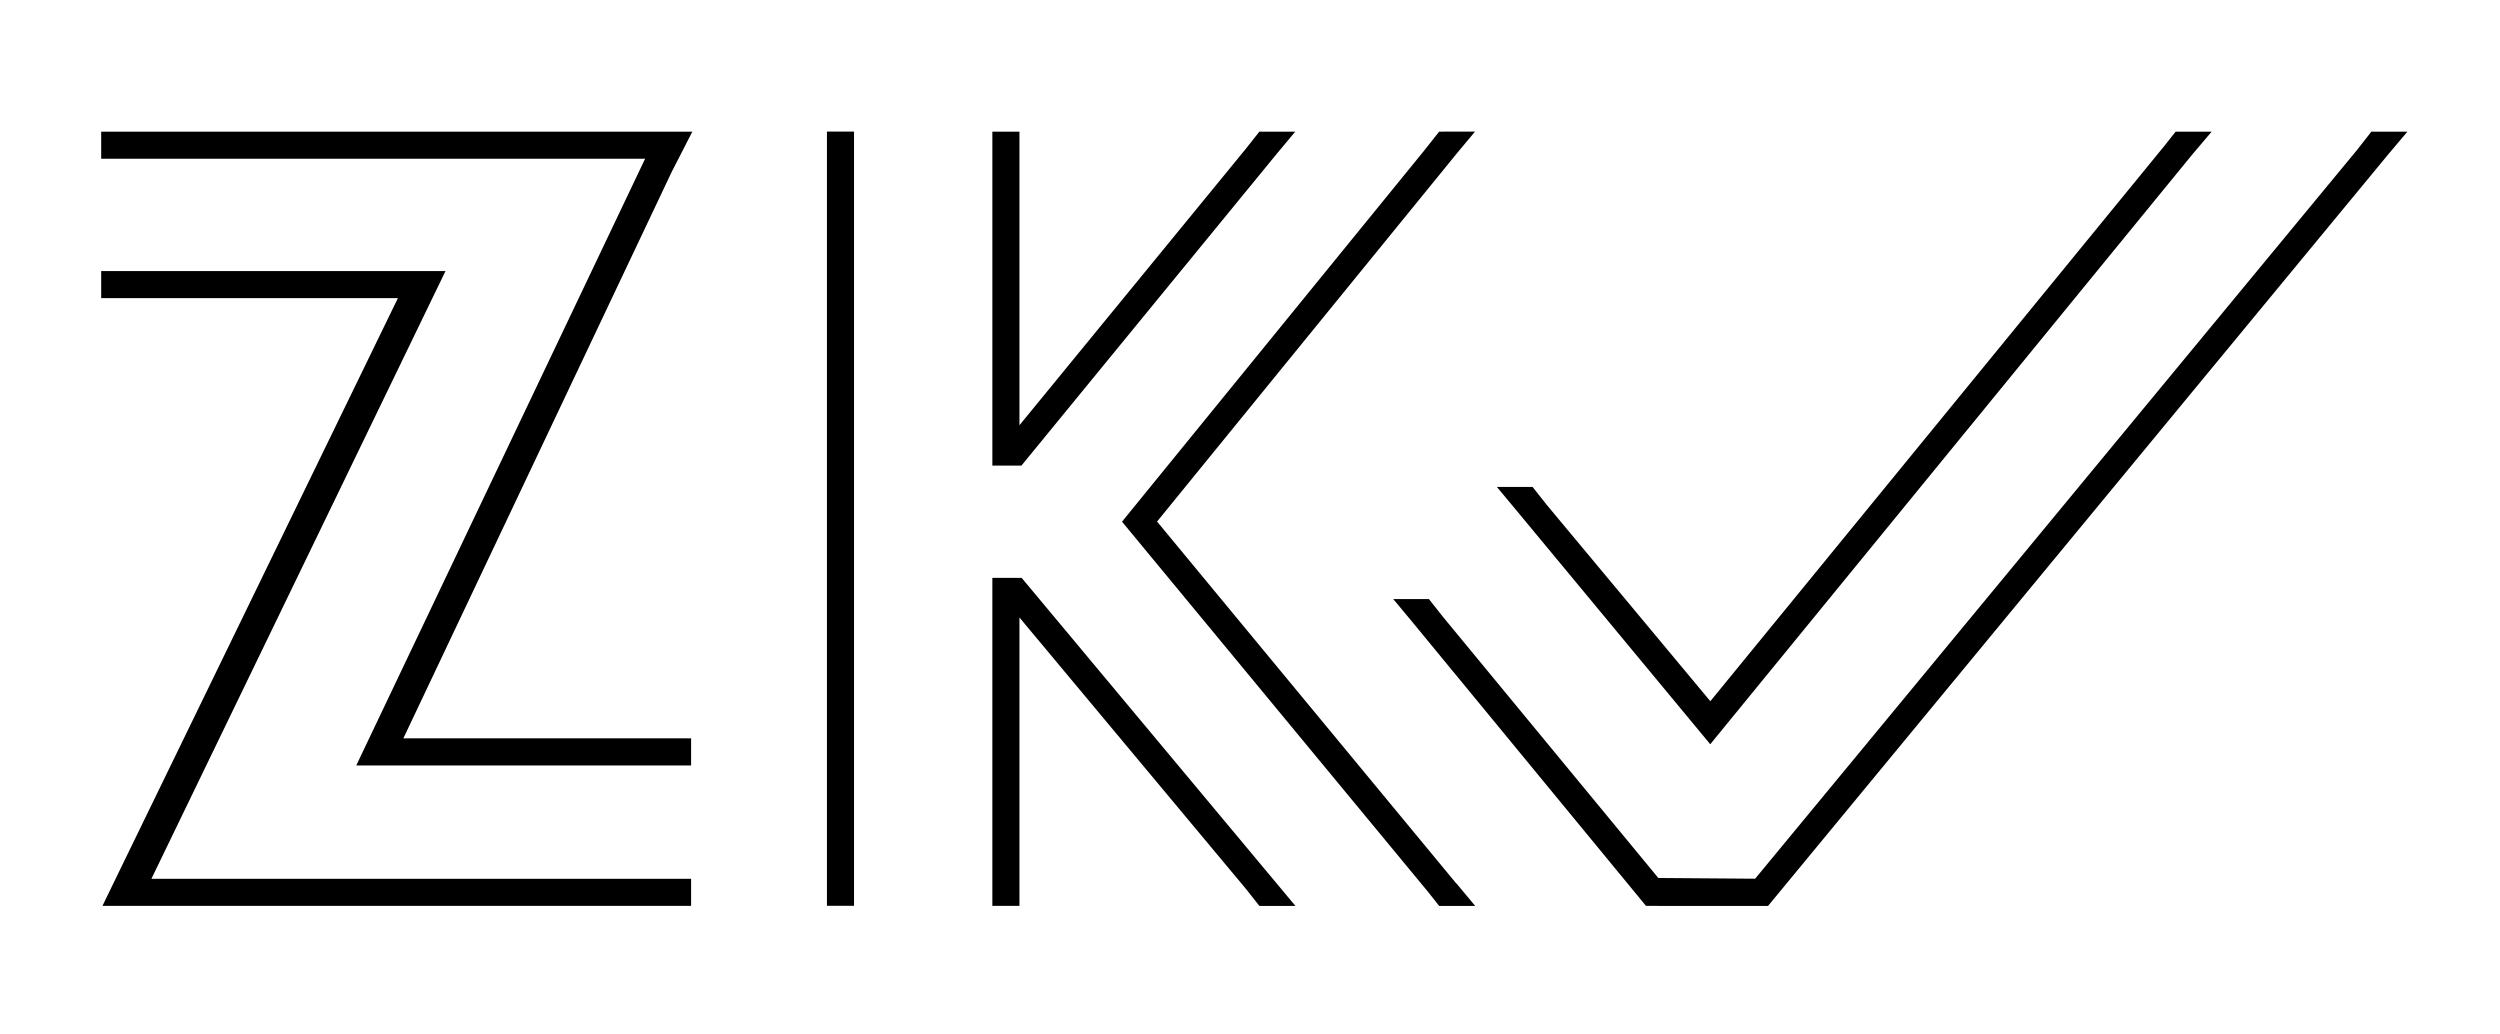
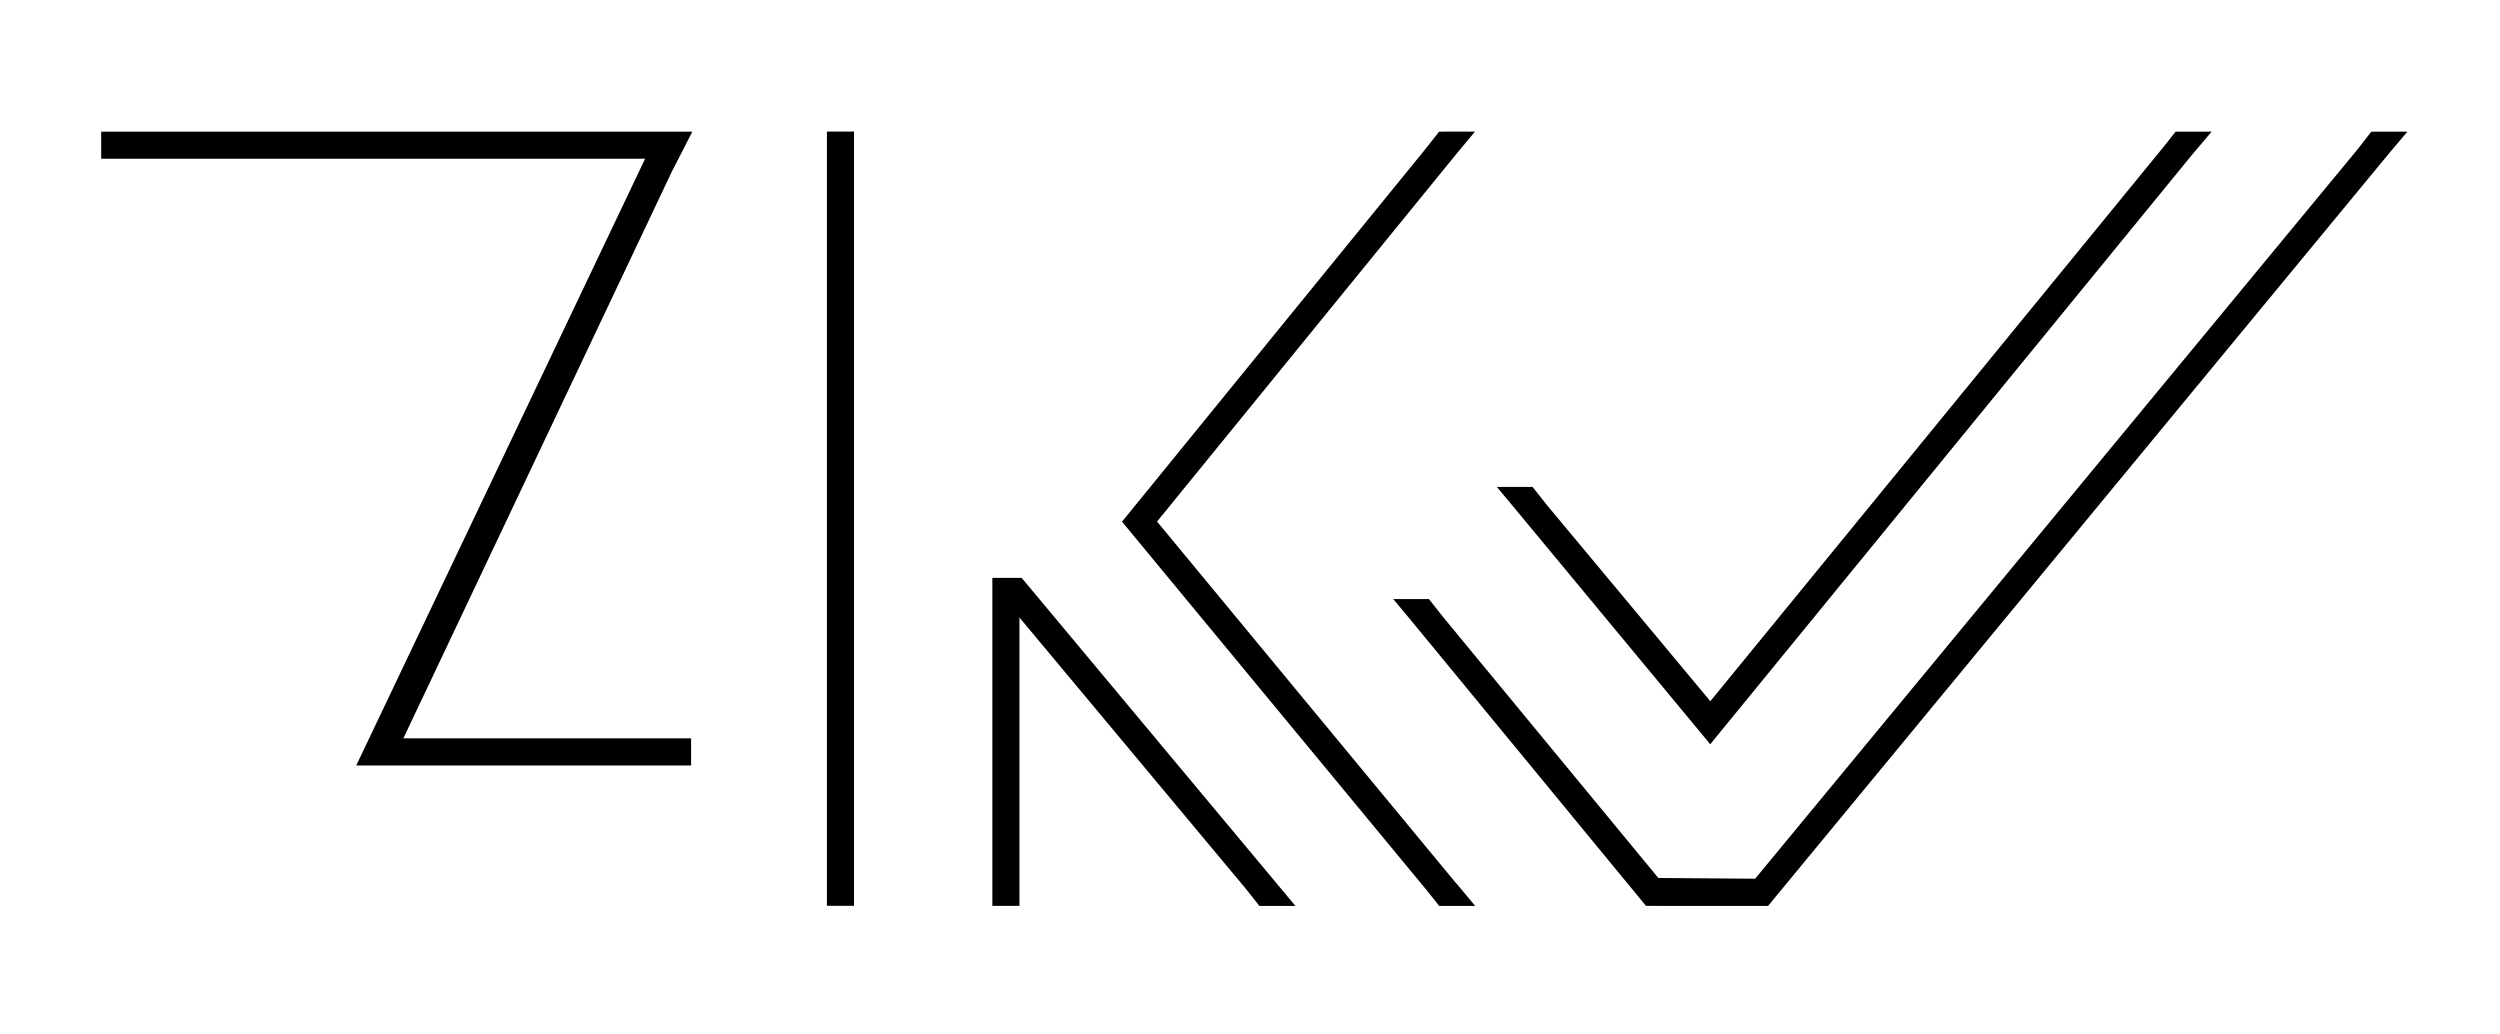
<svg xmlns="http://www.w3.org/2000/svg" id="Layer_1" data-name="Layer 1" width="857.362" height="354.743" viewBox="0 0 857.362 354.743">
  <title>ZKV_Final-logo</title>
  <rect x="283.593" y="45.125" width="9.292" height="265.514" />
-   <polygon points="431.895 45.145 427.058 51.263 349.614 145.836 349.614 45.145 340.324 45.145 340.324 159.682 350.286 159.682 437.83 52.775 444.198 45.145 431.895 45.145" />
  <polygon points="340.323 198.174 340.323 310.658 349.614 310.658 349.614 211.769 427.274 304.83 431.894 310.676 444.253 310.676 437.797 302.94 350.37 198.174 340.323 198.174" />
  <polygon points="493.548 45.145 488.65 51.34 488.657 51.341 384.79 178.907 489.693 305.802 493.548 310.676 505.906 310.676 499.451 302.94 499.391 302.948 396.809 178.863 499.46 52.788 505.852 45.124 493.548 45.145" />
-   <polygon points="34.702 92.956 34.702 102.248 136.46 102.248 42.021 296.488 35.135 310.673 237.011 310.673 237.011 301.382 51.921 301.382 152.785 92.956 34.702 92.956" />
  <polygon points="34.702 45.145 34.702 54.438 221.24 54.438 122.178 262.506 237.011 262.506 237.011 253.214 138.328 253.214 230.363 58.945 237.435 45.145 34.702 45.145" />
  <polygon points="746.122 45.145 742.266 50.023 586.55 240.476 530.476 173.174 525.581 166.983 513.333 166.983 519.399 174.254 586.524 255.235 751.927 52.866 758.479 45.145 746.122 45.145" />
  <polygon points="813.247 45.145 808.401 51.346 601.916 301.351 568.709 301.099 494.94 211.645 490.043 205.456 477.807 205.456 483.874 212.727 564.486 310.673 606.346 310.678 819.087 52.871 825.605 45.146 825.605 45.145 813.247 45.145" />
</svg>